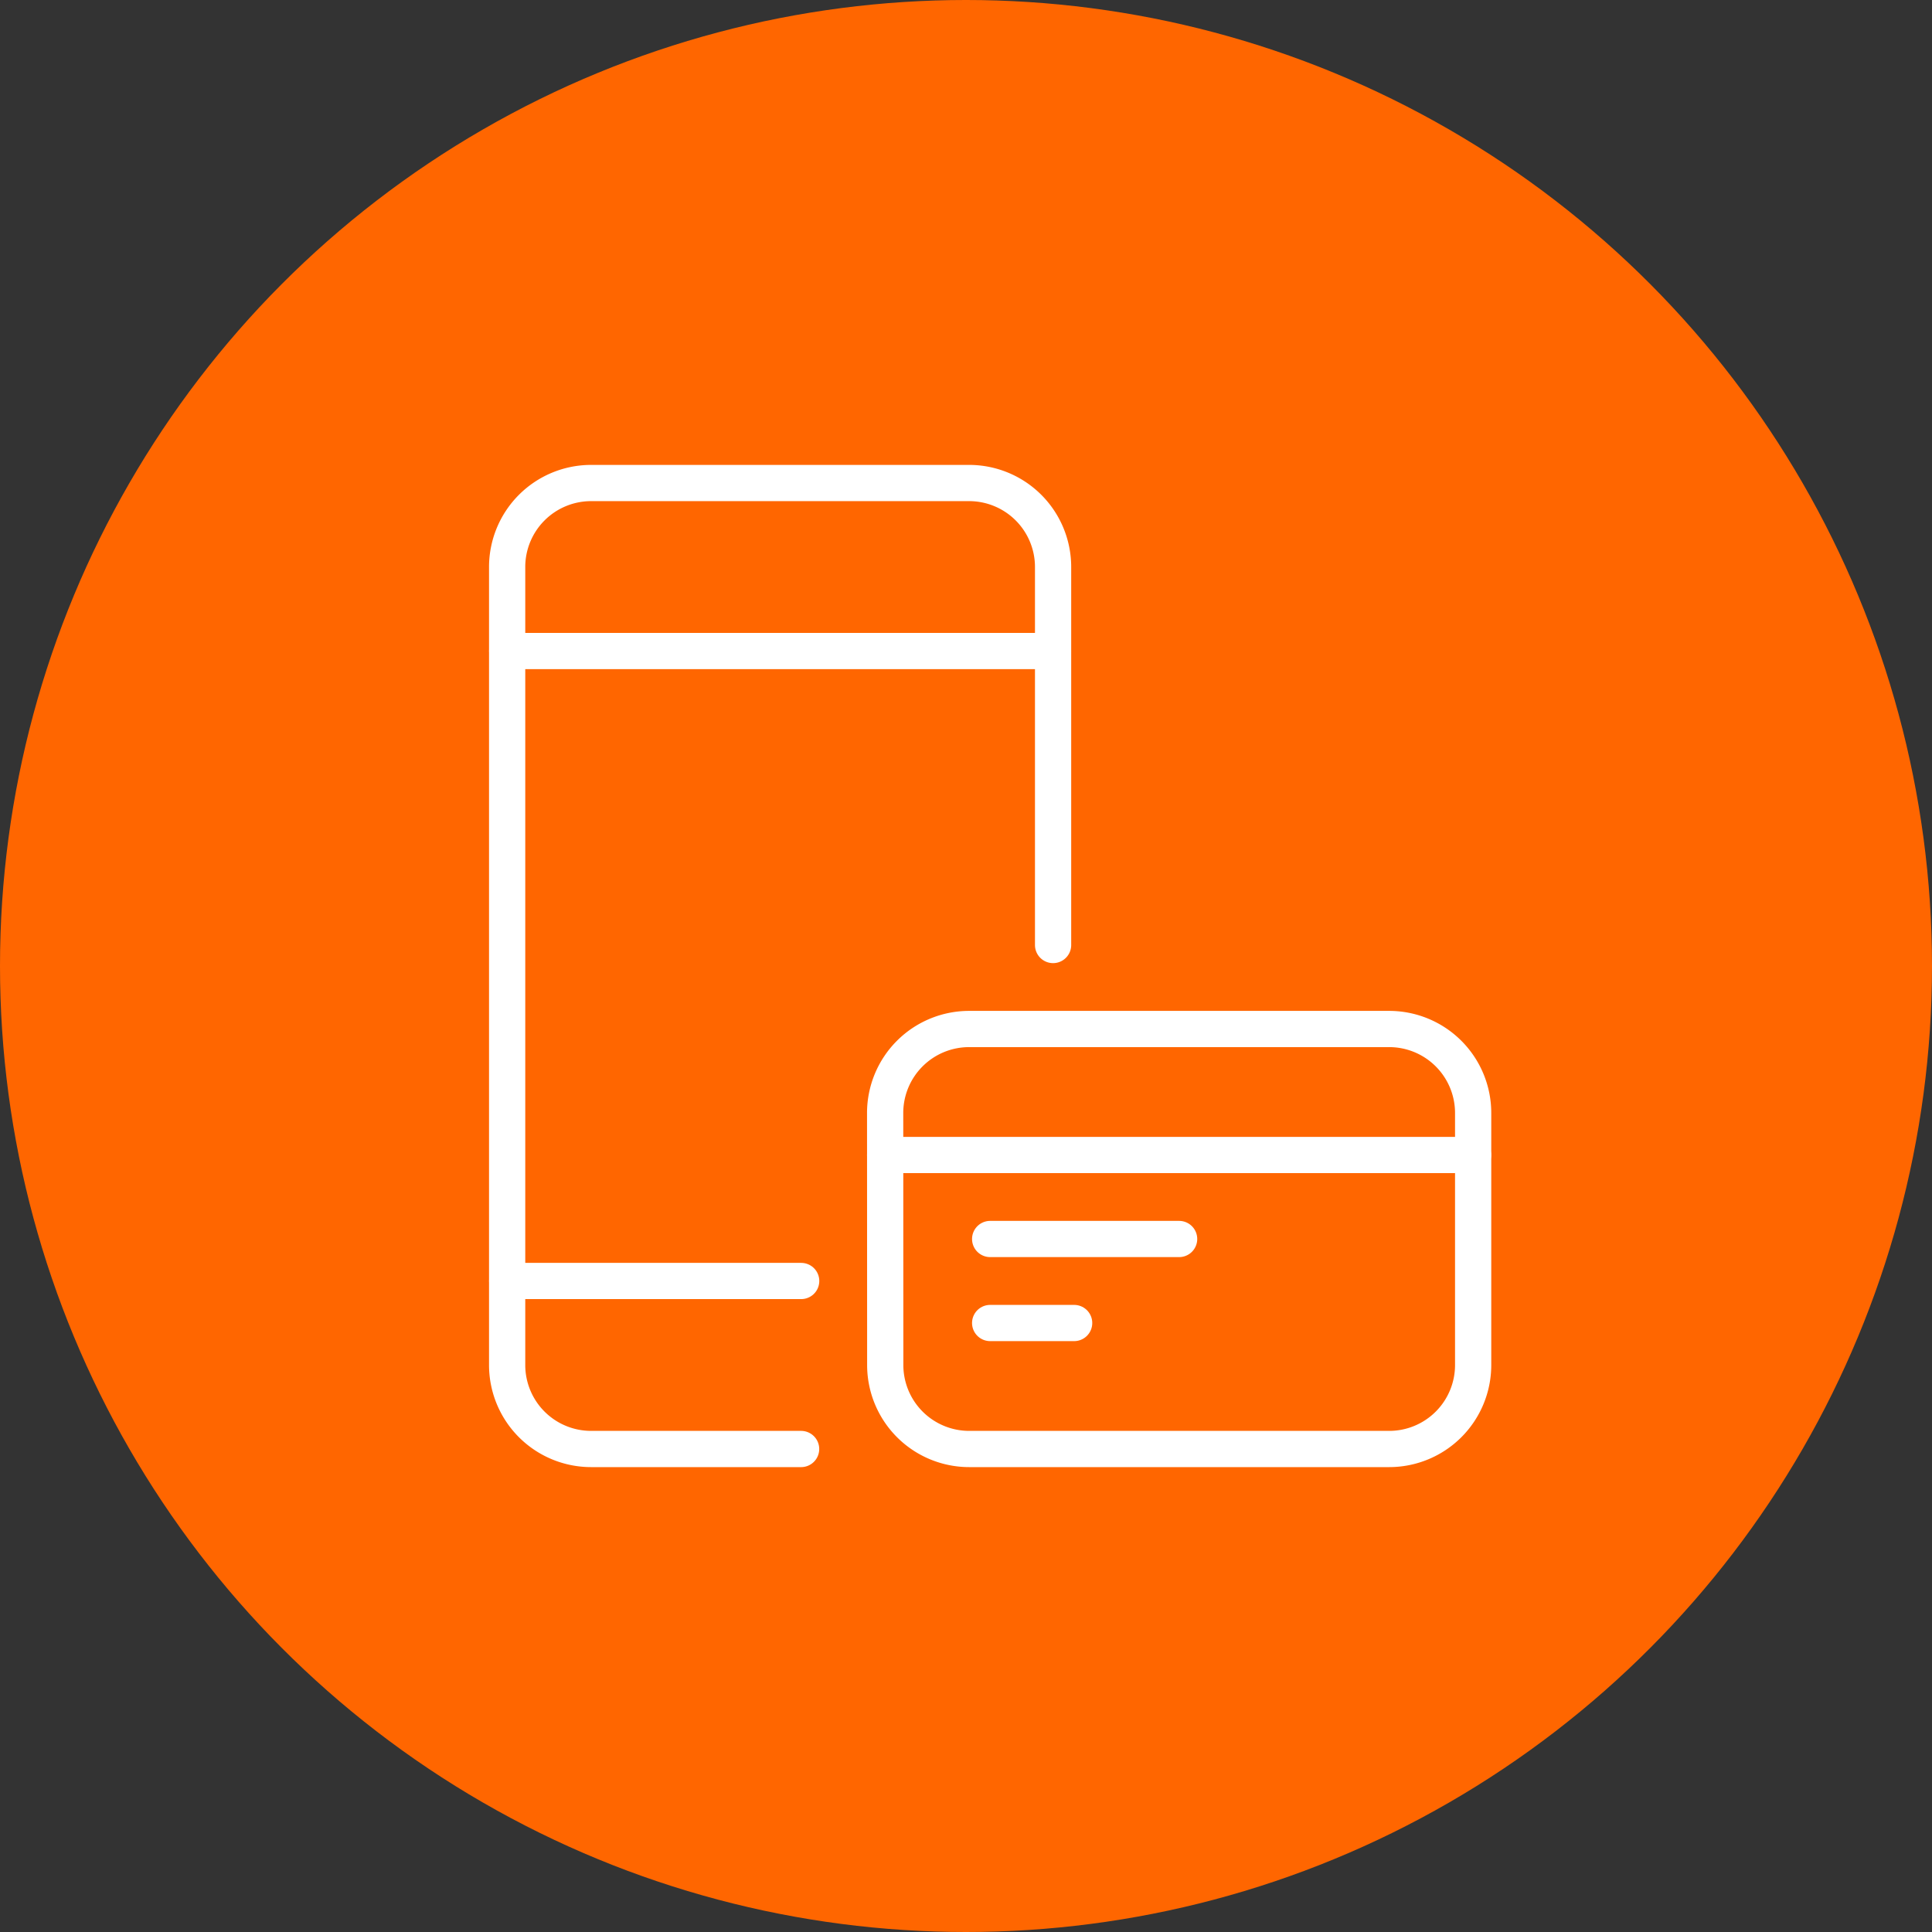
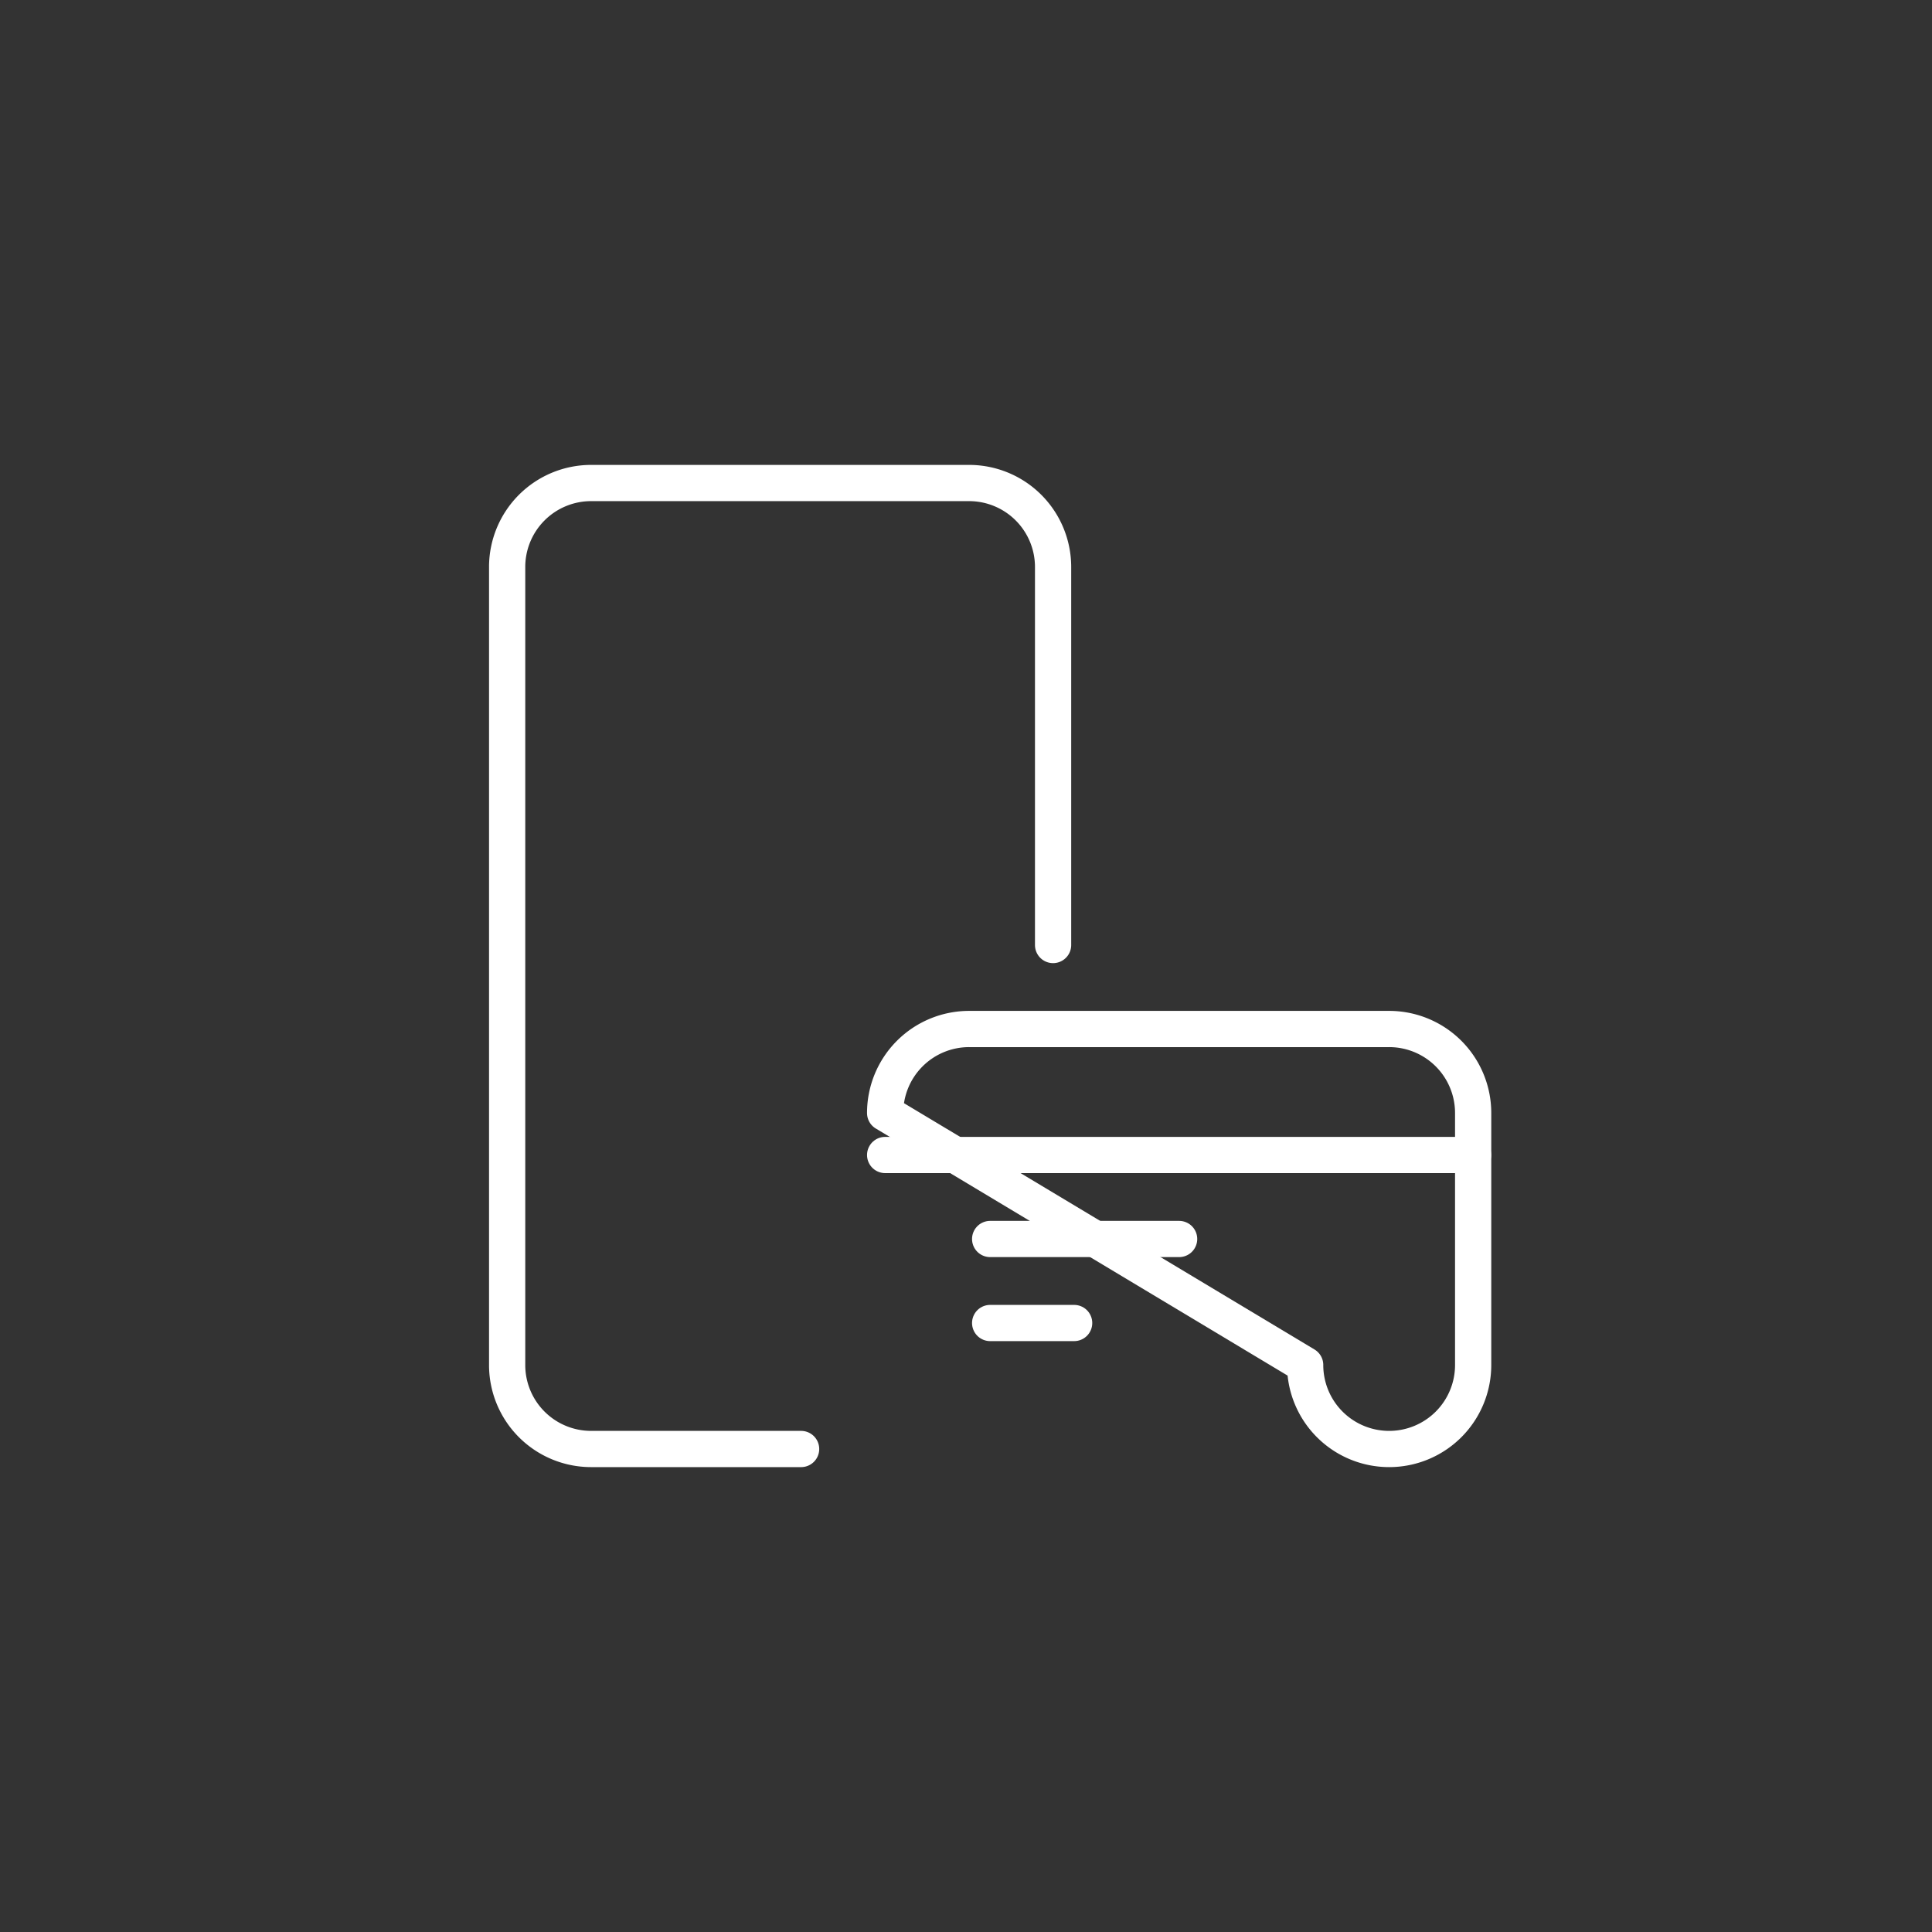
<svg xmlns="http://www.w3.org/2000/svg" width="80" height="80" viewBox="0 0 80 80">
  <rect x="0" y="0" width="80" height="80" fill="#333333" stroke="none" />
  <g id="icon1" transform="translate(-73 -75)">
-     <circle id="Ellipse_21" data-name="Ellipse 21" cx="40" cy="40" r="40" transform="translate(73 75)" fill="#f60" />
    <g id="Money-Payments-Finance_Modern-Payments_wireless-payment-credit-card" data-name="Money-Payments-Finance / Modern-Payments / wireless-payment-credit-card" transform="translate(-554.5 -1572.5)">
      <g id="Group_186" data-name="Group 186" transform="translate(648.5 1667.5)">
        <g id="wireless-payment-credit-card">
          <path id="Shape_1508" data-name="Shape 1508" d="M660.672,1707.5h-8.694a3.477,3.477,0,0,1-3.478-3.478v-33.043a3.477,3.477,0,0,1,3.478-3.478h15.65a3.477,3.477,0,0,1,3.478,3.478v15.652" transform="translate(-648.5 -1667.5)" fill="none" stroke="#fff" stroke-linecap="round" stroke-linejoin="round" stroke-width="1.5" />
-           <path id="Rectangle-path_83" data-name="Rectangle-path 83" d="M657.5,1683.978a3.477,3.477,0,0,1,3.478-3.478H678.37a3.477,3.477,0,0,1,3.478,3.478v10.435a3.477,3.477,0,0,1-3.478,3.478H660.982a3.477,3.477,0,0,1-3.478-3.478Z" transform="translate(-641.848 -1657.891)" fill="none" stroke="#fff" stroke-linecap="round" stroke-linejoin="round" stroke-width="1.5" />
-           <path id="Shape_1509" data-name="Shape 1509" d="M648.5,1671.5h22.6" transform="translate(-648.497 -1664.543)" fill="none" stroke="#fff" stroke-linecap="round" stroke-linejoin="round" stroke-width="1.5" />
-           <path id="Shape_1510" data-name="Shape 1510" d="M648.5,1686.5h12.172" transform="translate(-648.497 -1653.457)" fill="none" stroke="#fff" stroke-linecap="round" stroke-linejoin="round" stroke-width="1.5" />
+           <path id="Rectangle-path_83" data-name="Rectangle-path 83" d="M657.5,1683.978a3.477,3.477,0,0,1,3.478-3.478H678.37a3.477,3.477,0,0,1,3.478,3.478v10.435a3.477,3.477,0,0,1-3.478,3.478a3.477,3.477,0,0,1-3.478-3.478Z" transform="translate(-641.848 -1657.891)" fill="none" stroke="#fff" stroke-linecap="round" stroke-linejoin="round" stroke-width="1.5" />
          <path id="Shape_1511" data-name="Shape 1511" d="M657.5,1683.5h24.344" transform="translate(-641.848 -1655.674)" fill="none" stroke="#fff" stroke-linecap="round" stroke-linejoin="round" stroke-width="1.5" />
          <path id="Shape_1512" data-name="Shape 1512" d="M660,1685.5h7.825" transform="translate(-640 -1654.196)" fill="none" stroke="#fff" stroke-linecap="round" stroke-linejoin="round" stroke-width="1.5" />
          <path id="Shape_1513" data-name="Shape 1513" d="M660,1687.5h3.478" transform="translate(-640 -1652.717)" fill="none" stroke="#fff" stroke-linecap="round" stroke-linejoin="round" stroke-width="1.5" />
        </g>
      </g>
    </g>
  </g>
</svg>